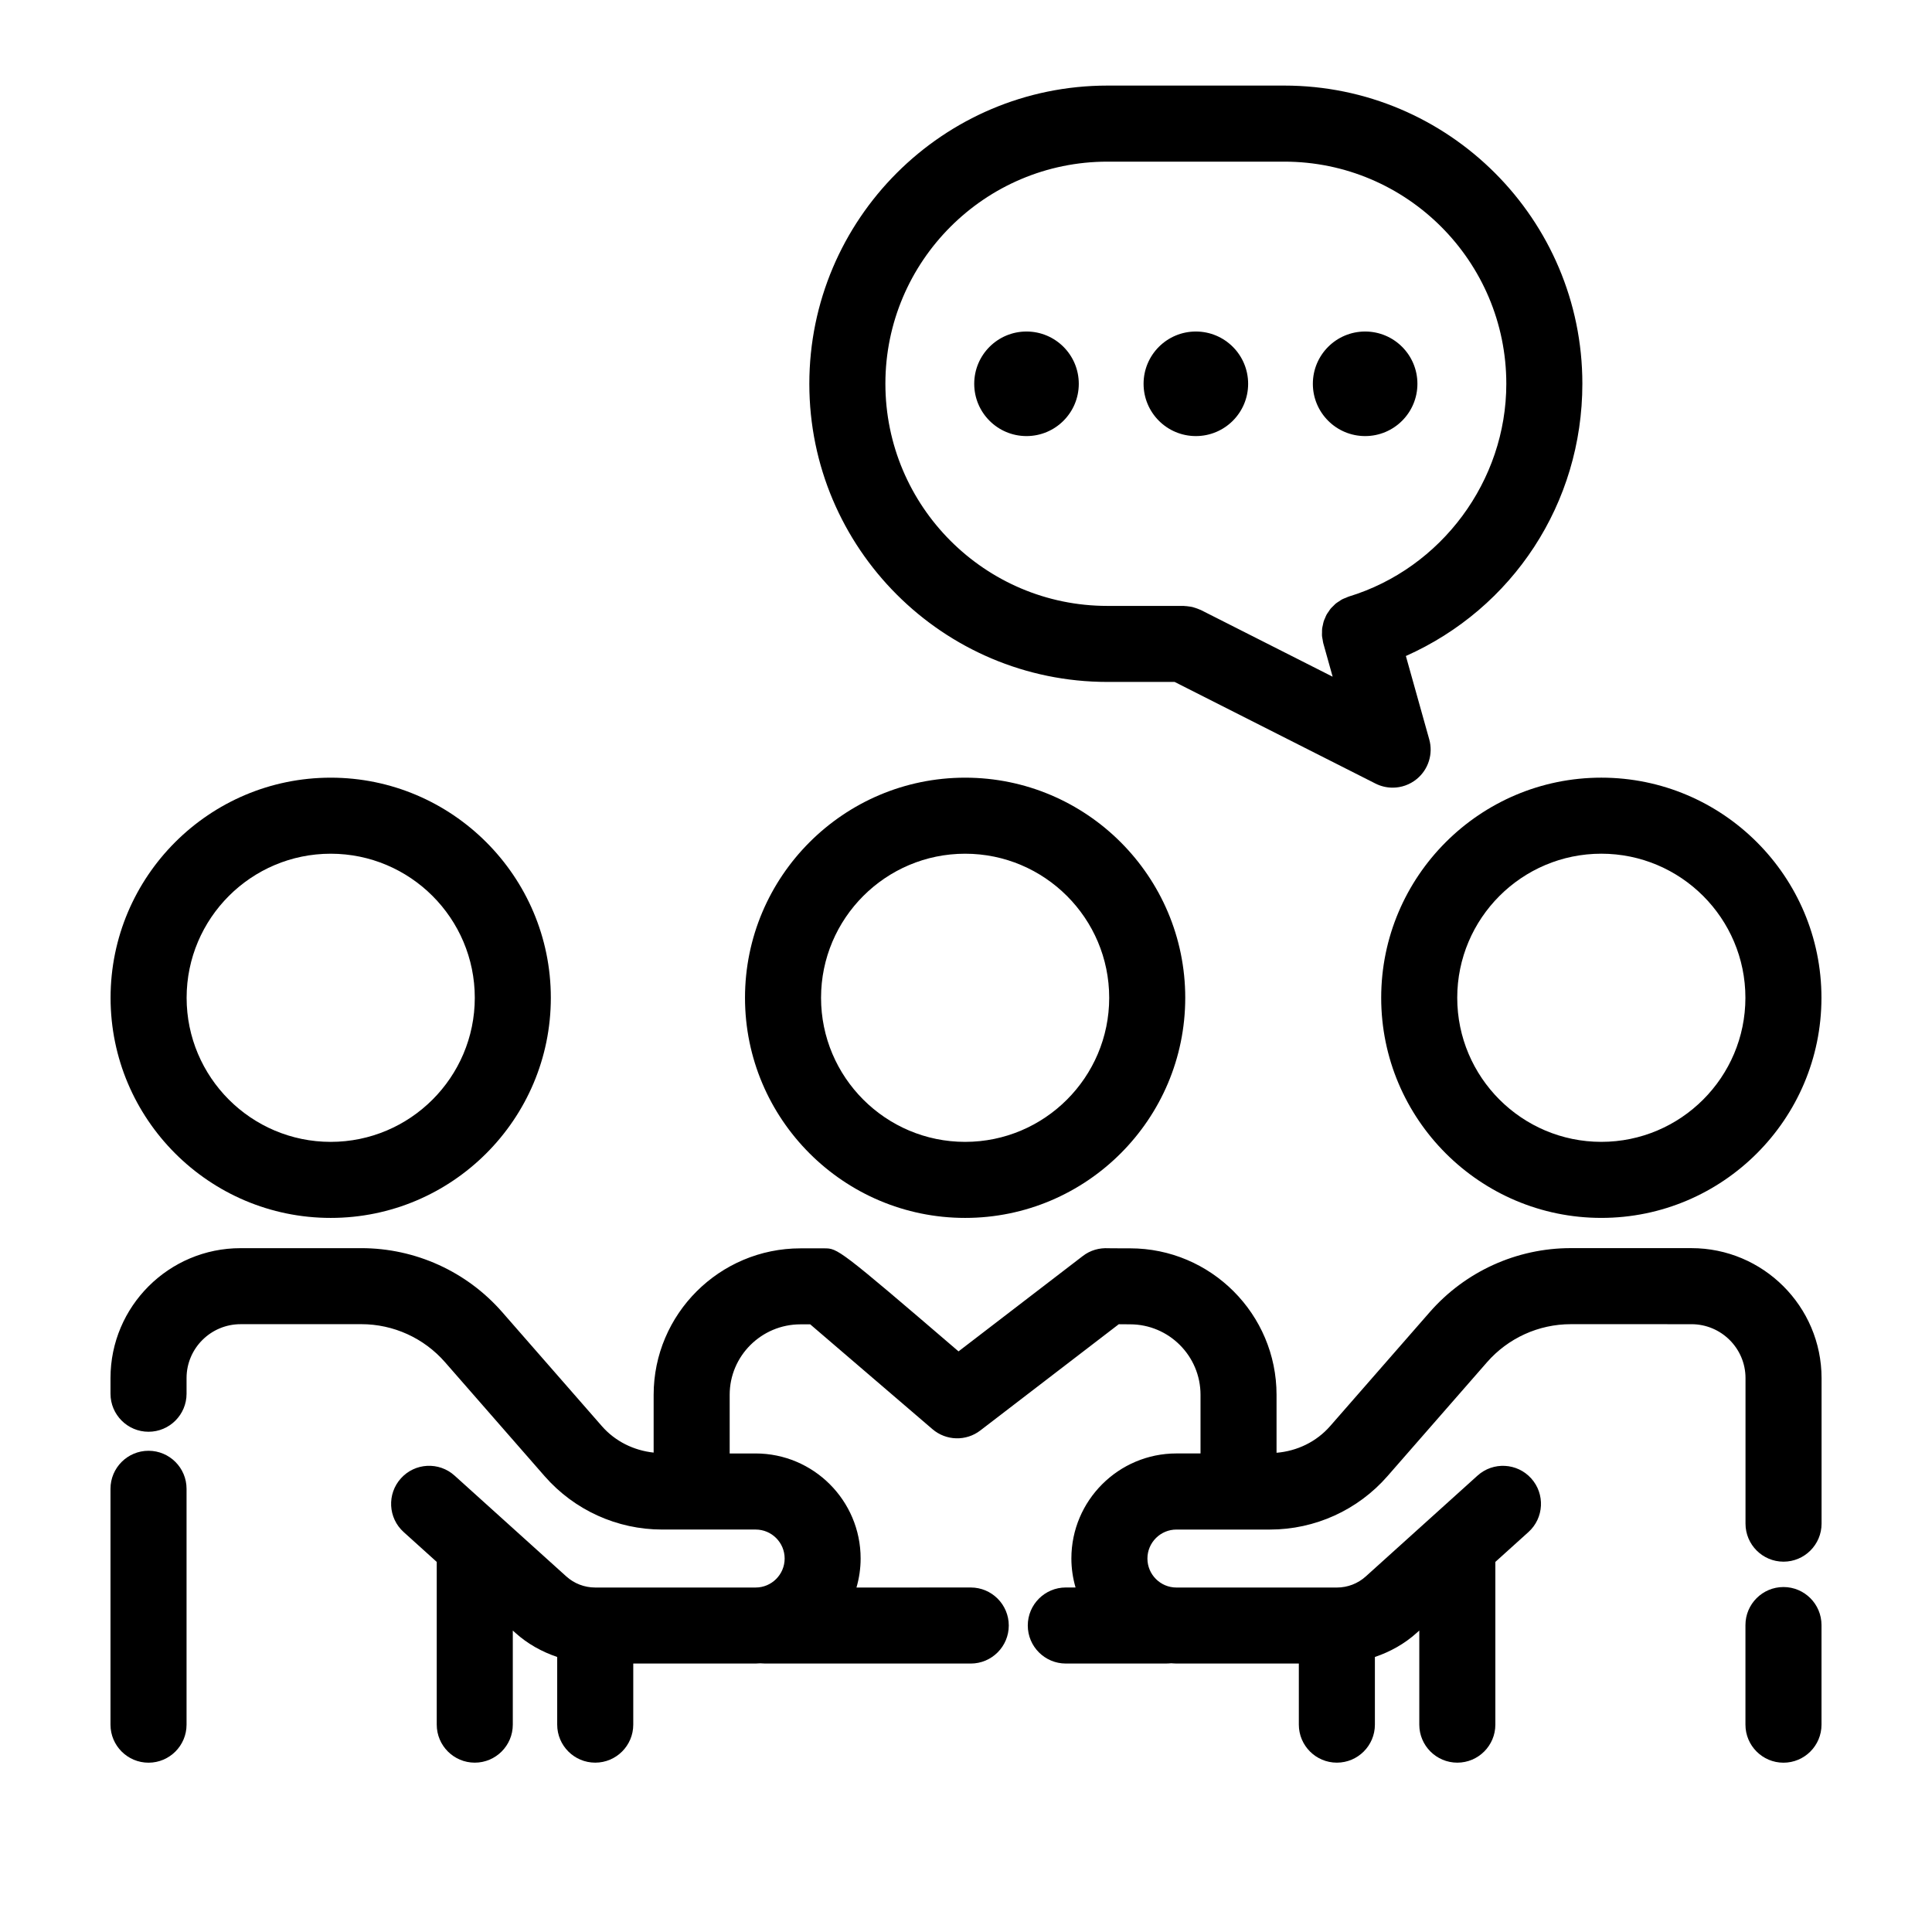
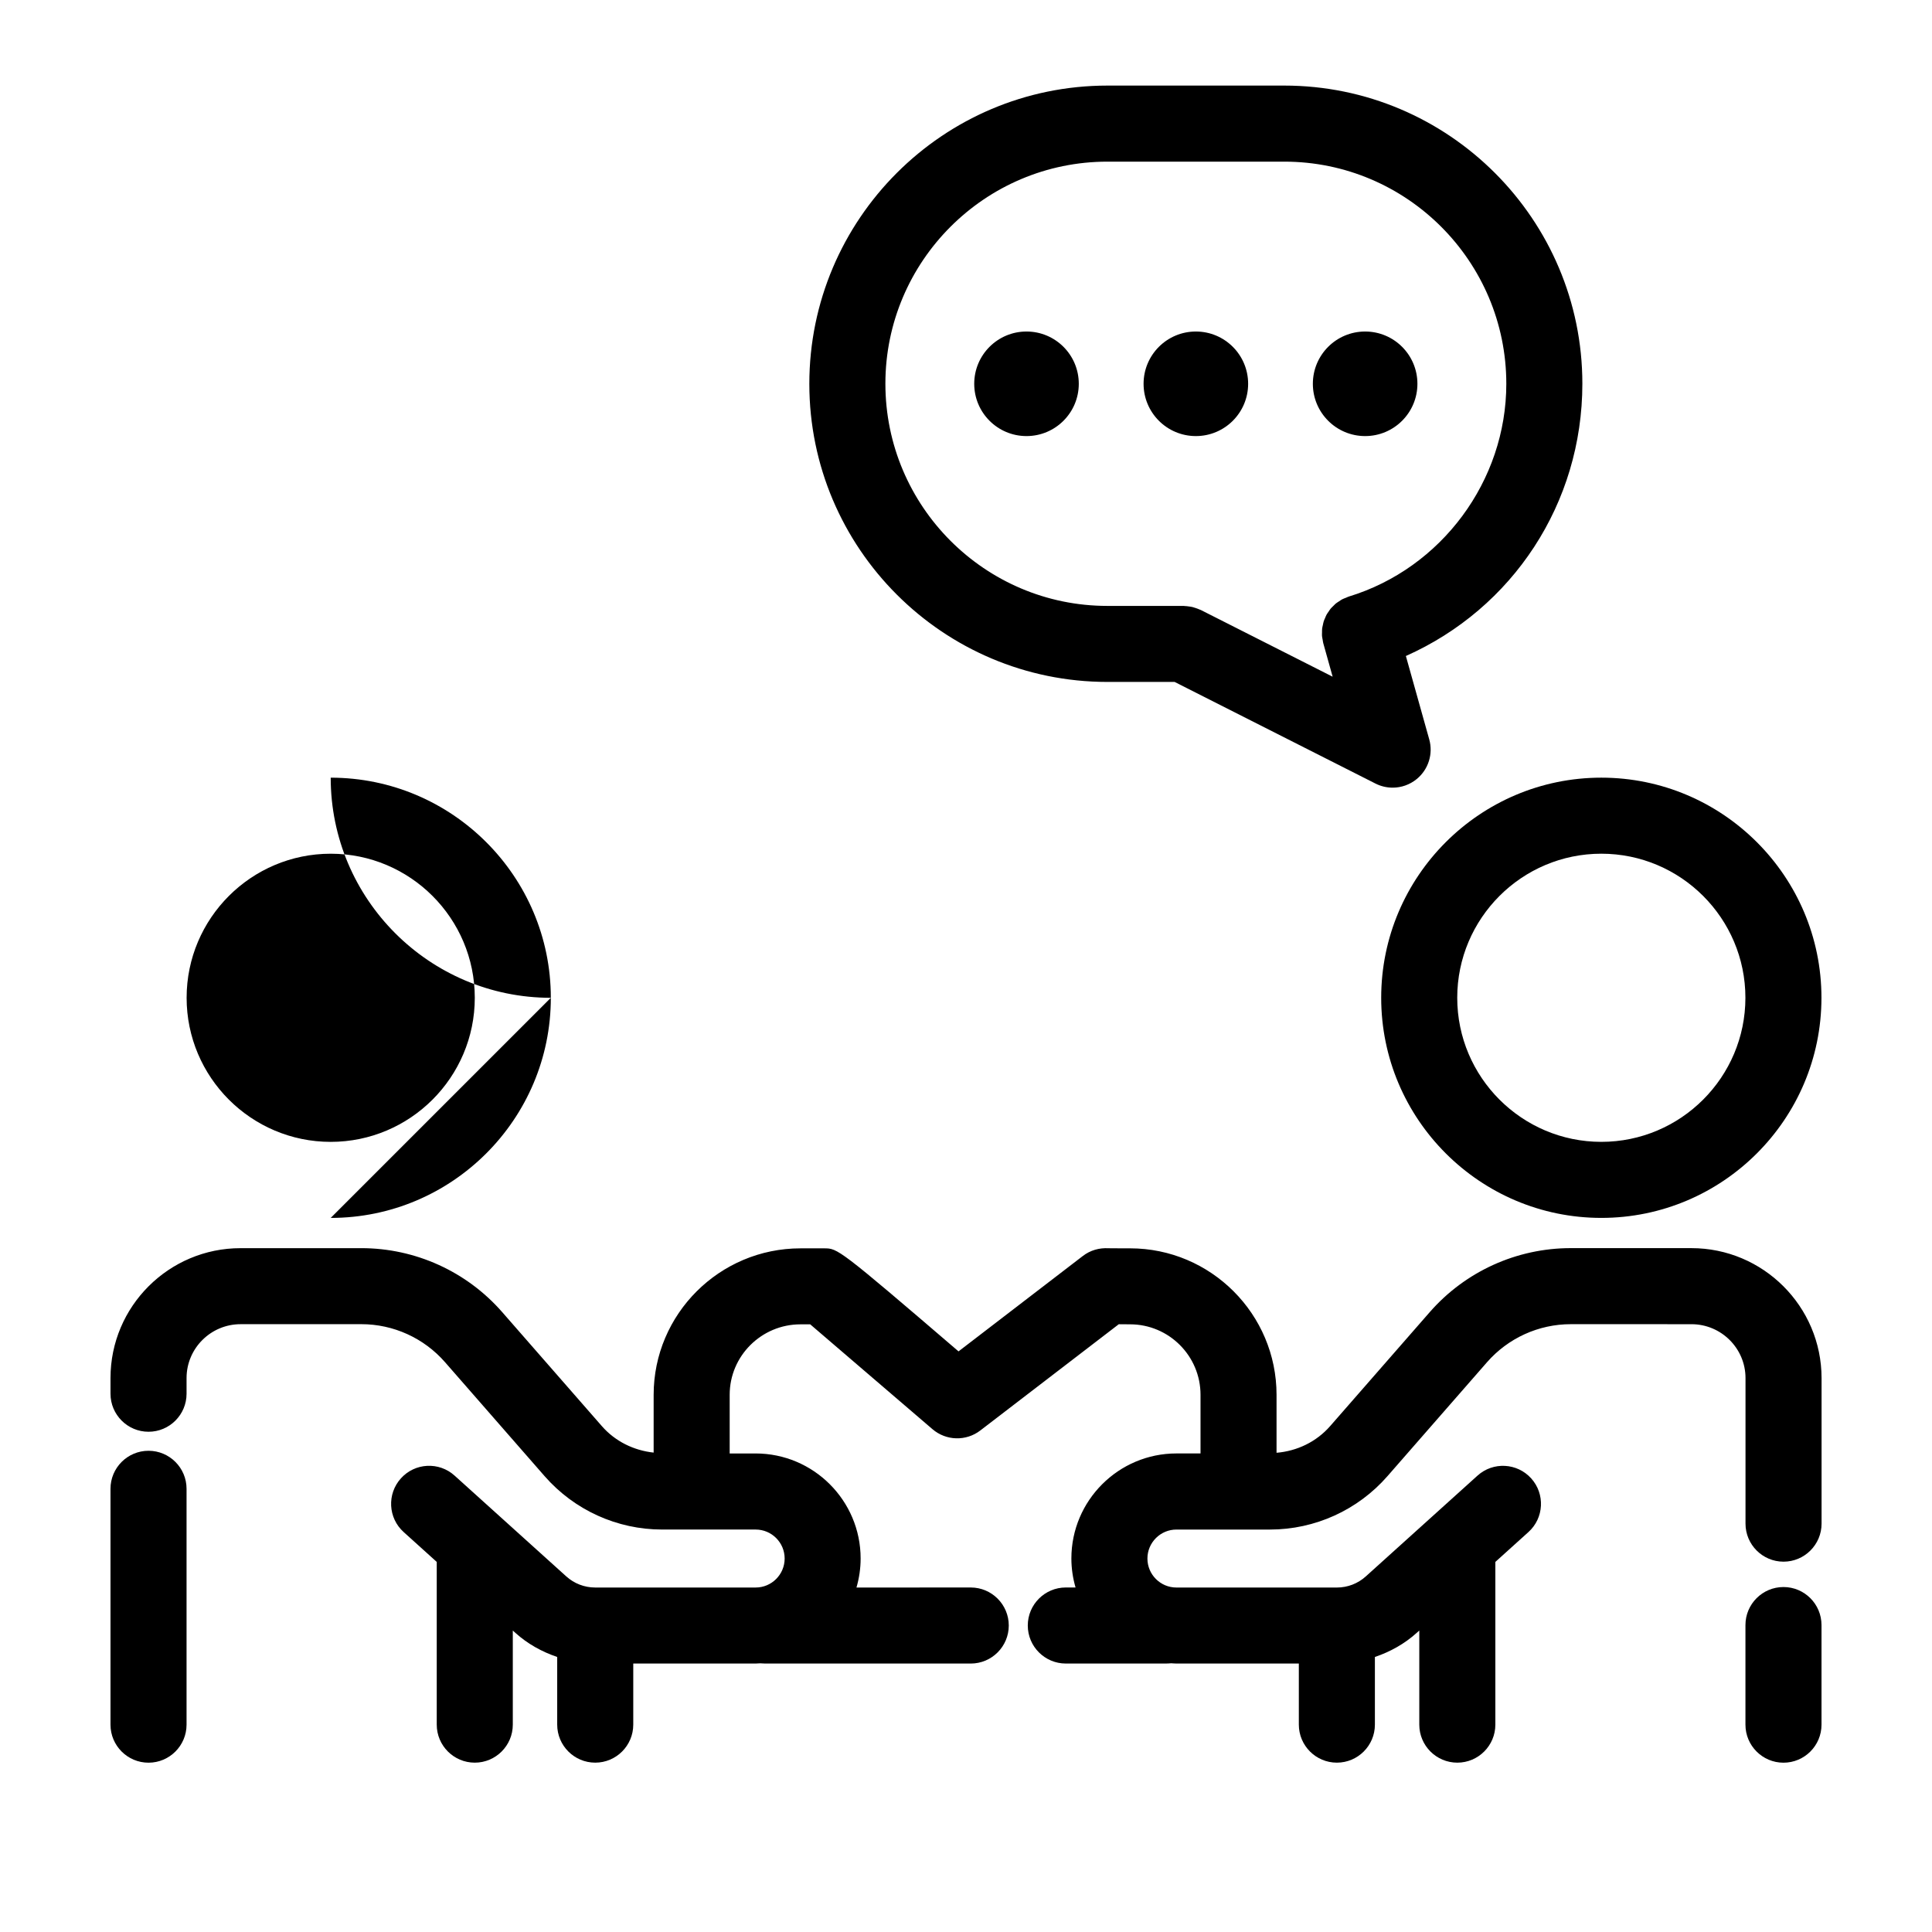
<svg xmlns="http://www.w3.org/2000/svg" fill="#000000" width="800px" height="800px" version="1.1" viewBox="144 144 512 512">
  <g>
-     <path d="m399.77 466.76c32.164 0 58.332-26.168 58.332-58.336 0-32.164-26.168-58.332-58.332-58.332-32.168 0-58.336 26.168-58.336 58.332 0 32.168 26.168 58.336 58.336 58.336zm0-96.516c21.055 0 38.18 17.125 38.18 38.18s-17.125 38.184-38.18 38.184c-21.055 0-38.184-17.129-38.184-38.184s17.129-38.18 38.184-38.18z" />
-     <path d="m231.64 466.76c32.168 0 58.336-26.168 58.336-58.336 0-32.164-26.168-58.332-58.336-58.332s-58.336 26.168-58.336 58.332c0 32.168 26.168 58.336 58.336 58.336zm0-96.516c21.055 0 38.184 17.125 38.184 38.18s-17.129 38.184-38.184 38.184c-21.055 0-38.184-17.129-38.184-38.184s17.129-38.18 38.184-38.18z" />
+     <path d="m231.64 466.76c32.168 0 58.336-26.168 58.336-58.336 0-32.164-26.168-58.332-58.336-58.332c0 32.168 26.168 58.336 58.336 58.336zm0-96.516c21.055 0 38.184 17.125 38.184 38.18s-17.129 38.184-38.184 38.184c-21.055 0-38.184-17.129-38.184-38.184s17.129-38.18 38.184-38.18z" />
    <path d="m183.36 528.47c-5.562 0-10.078 4.516-10.078 10.078v62.504c0 5.562 4.516 10.078 10.078 10.078s10.078-4.516 10.078-10.078v-62.504c0-5.562-4.516-10.078-10.078-10.078z" />
    <path d="m510.03 408.42c0 32.168 26.168 58.336 58.336 58.336s58.336-26.168 58.336-58.336c0-32.164-26.168-58.332-58.336-58.332-32.172 0-58.336 26.168-58.336 58.332zm58.336-38.18c21.055 0 38.184 17.125 38.184 38.18s-17.129 38.184-38.184 38.184c-21.055 0-38.184-17.129-38.184-38.184s17.129-38.18 38.184-38.18z" />
    <path d="m616.64 564.58c-5.562 0-10.078 4.516-10.078 10.078v26.395c0 5.562 4.516 10.078 10.078 10.078s10.078-4.516 10.078-10.078v-26.395c-0.004-5.562-4.516-10.078-10.078-10.078z" />
    <path d="m592.24 474.77-31.965-0.004h-0.02c-14.324 0-27.945 6.191-37.367 16.973l-26.391 30.199c-3.637 4.16-8.746 6.606-14.199 7.062v-15.355c0-21.406-17.418-38.824-38.824-38.824-0.004 0.004-4.394 0.004-5.684-0.023-2.469-0.141-4.848 0.527-6.832 2.055l-32.938 25.277c-31.82-27.305-32.027-27.305-35.59-27.305h-6.289c-21.461 0-38.918 17.418-38.918 38.824v15.305c-5.269-0.57-10.188-2.973-13.719-7.012l-26.391-30.191c-9.422-10.793-23.039-16.977-37.363-16.977h-0.02l-31.973 0.004c-19.012-0.008-34.473 15.434-34.473 34.422v4.152c0 5.562 4.516 10.078 10.078 10.078s10.078-4.516 10.078-10.078v-4.152c0-7.875 6.422-14.277 14.324-14.277l31.977-0.004h0.012c8.504 0 16.594 3.672 22.191 10.086l26.391 30.199c7.856 8.984 19.207 14.141 31.137 14.141h7.785c0.016 0 0.031 0.004 0.051 0.004 0.02 0 0.031-0.004 0.051-0.004h16.898c4.238 0 7.684 3.445 7.684 7.68 0 4.231-3.449 7.684-7.684 7.684h-42.527c-2.836 0-5.562-1.047-7.664-2.949l-29.594-26.707c-4.137-3.738-10.508-3.406-14.227 0.73-3.727 4.133-3.406 10.504 0.73 14.227l8.766 7.914v43.121c0 5.562 4.516 10.078 10.078 10.078s10.078-4.516 10.078-10.078v-24.934l0.672 0.605c3.238 2.926 7.039 5.027 11.094 6.398v17.93c0 5.562 4.516 10.078 10.078 10.078s10.078-4.516 10.078-10.078v-16.188h32.449c0.402 0 0.797-0.047 1.195-0.059 0.418 0.02 0.832 0.059 1.25 0.059l54.543 0.004c5.562 0 10.078-4.516 10.078-10.078s-4.516-10.078-10.078-10.078l-30.285 0.012c0.707-2.449 1.102-5.023 1.102-7.699 0-15.348-12.488-27.832-27.836-27.832h-6.867v-15.547c0-10.297 8.418-18.672 18.766-18.672h2.578c8.273 7.074 32.387 27.773 32.387 27.773 3.621 3.113 8.922 3.254 12.699 0.348l36.684-28.148c1.023 0.023 2.031 0.023 2.992 0.023 10.297 0 18.672 8.375 18.672 18.672v15.547h-6.387c-15.352 0-27.836 12.488-27.836 27.832 0 2.672 0.398 5.238 1.102 7.684l-2.578 0.004c-5.562 0-10.078 4.516-10.078 10.078s4.516 10.078 10.078 10.078h26.383c0.383 0 0.941-0.02 1.57-0.07 0.449 0.02 0.898 0.07 1.352 0.07h32.449v16.188c0 5.562 4.516 10.078 10.078 10.078s10.078-4.516 10.078-10.078v-17.93c4.055-1.371 7.856-3.473 11.09-6.398l0.676-0.609v24.938c0 5.562 4.516 10.078 10.078 10.078s10.078-4.516 10.078-10.078v-43.121l8.766-7.91c4.133-3.723 4.457-10.098 0.73-14.227-3.719-4.125-10.09-4.465-14.227-0.73l-29.598 26.707c-2.102 1.898-4.82 2.949-7.664 2.949h-42.527c-4.238 0-7.684-3.449-7.684-7.684 0-4.231 3.449-7.68 7.684-7.68h16.414c0.016 0 0.031 0.004 0.051 0.004 0.02 0 0.031-0.004 0.051-0.004h8.266c11.93 0 23.281-5.152 31.137-14.141l26.391-30.203c5.598-6.402 13.688-10.082 22.191-10.082h0.016l31.973 0.004c7.894 0 14.324 6.402 14.324 14.277v38.578c0 5.562 4.516 10.078 10.078 10.078s10.078-4.516 10.078-10.078v-38.578c-0.02-18.992-15.48-34.434-34.492-34.434z" />
    <path d="m484.34 166.68h-46.855c-43.559 0-79.004 35.438-79.004 79.043 0 43.559 35.438 78.996 79.004 78.996h17.801l53.223 26.93c1.441 0.73 3.004 1.09 4.551 1.09 2.289 0 4.555-0.777 6.398-2.293 3.09-2.535 4.383-6.656 3.305-10.504l-6.191-22.094c28.312-12.602 46.77-40.445 46.77-72.172-0.004-43.551-35.441-78.996-79-78.996zm17.113 135.41c-0.277 0.086-0.52 0.223-0.781 0.328-0.336 0.137-0.691 0.25-1.008 0.422-0.273 0.141-0.508 0.328-0.762 0.492-0.301 0.195-0.609 0.379-0.887 0.598-0.238 0.195-0.438 0.422-0.656 0.637-0.246 0.242-0.504 0.473-0.727 0.734-0.195 0.238-0.352 0.504-0.527 0.762-0.191 0.277-0.395 0.543-0.555 0.836-0.152 0.277-0.262 0.578-0.383 0.871-0.133 0.297-0.277 0.59-0.371 0.902-0.102 0.316-0.152 0.645-0.223 0.969-0.066 0.312-0.152 0.609-0.191 0.926-0.039 0.344-0.023 0.684-0.031 1.031-0.004 0.316-0.031 0.625-0.004 0.941 0.031 0.344 0.117 0.68 0.176 1.023 0.055 0.293 0.07 0.586 0.156 0.883l2.488 8.887-34.938-17.68c-0.098-0.051-0.195-0.066-0.293-0.109-0.344-0.16-0.695-0.281-1.055-0.406-0.289-0.098-0.57-0.195-0.863-0.266-0.316-0.074-0.645-0.121-0.973-0.16-0.348-0.051-0.695-0.098-1.043-0.105-0.109-0.004-0.215-0.035-0.328-0.035h-20.203c-32.434 0.004-58.832-26.398-58.832-58.891 0-32.445 26.398-58.844 58.852-58.844h46.855c32.445 0 58.844 26.395 58.844 58.891-0.008 25.691-17.168 48.871-41.738 56.363z" />
    <path d="m519.63 245.71c0 7.652-6.203 13.855-13.855 13.855s-13.855-6.203-13.855-13.855c0-7.652 6.203-13.855 13.855-13.855s13.855 6.203 13.855 13.855" />
    <path d="m474.77 245.71c0 7.652-6.203 13.855-13.855 13.855s-13.855-6.203-13.855-13.855c0-7.652 6.203-13.855 13.855-13.855s13.855 6.203 13.855 13.855" />
    <path d="m429.89 245.71c0 7.652-6.203 13.855-13.855 13.855-7.652 0-13.855-6.203-13.855-13.855 0-7.652 6.203-13.855 13.855-13.855 7.652 0 13.855 6.203 13.855 13.855" />
  </g>
</svg>